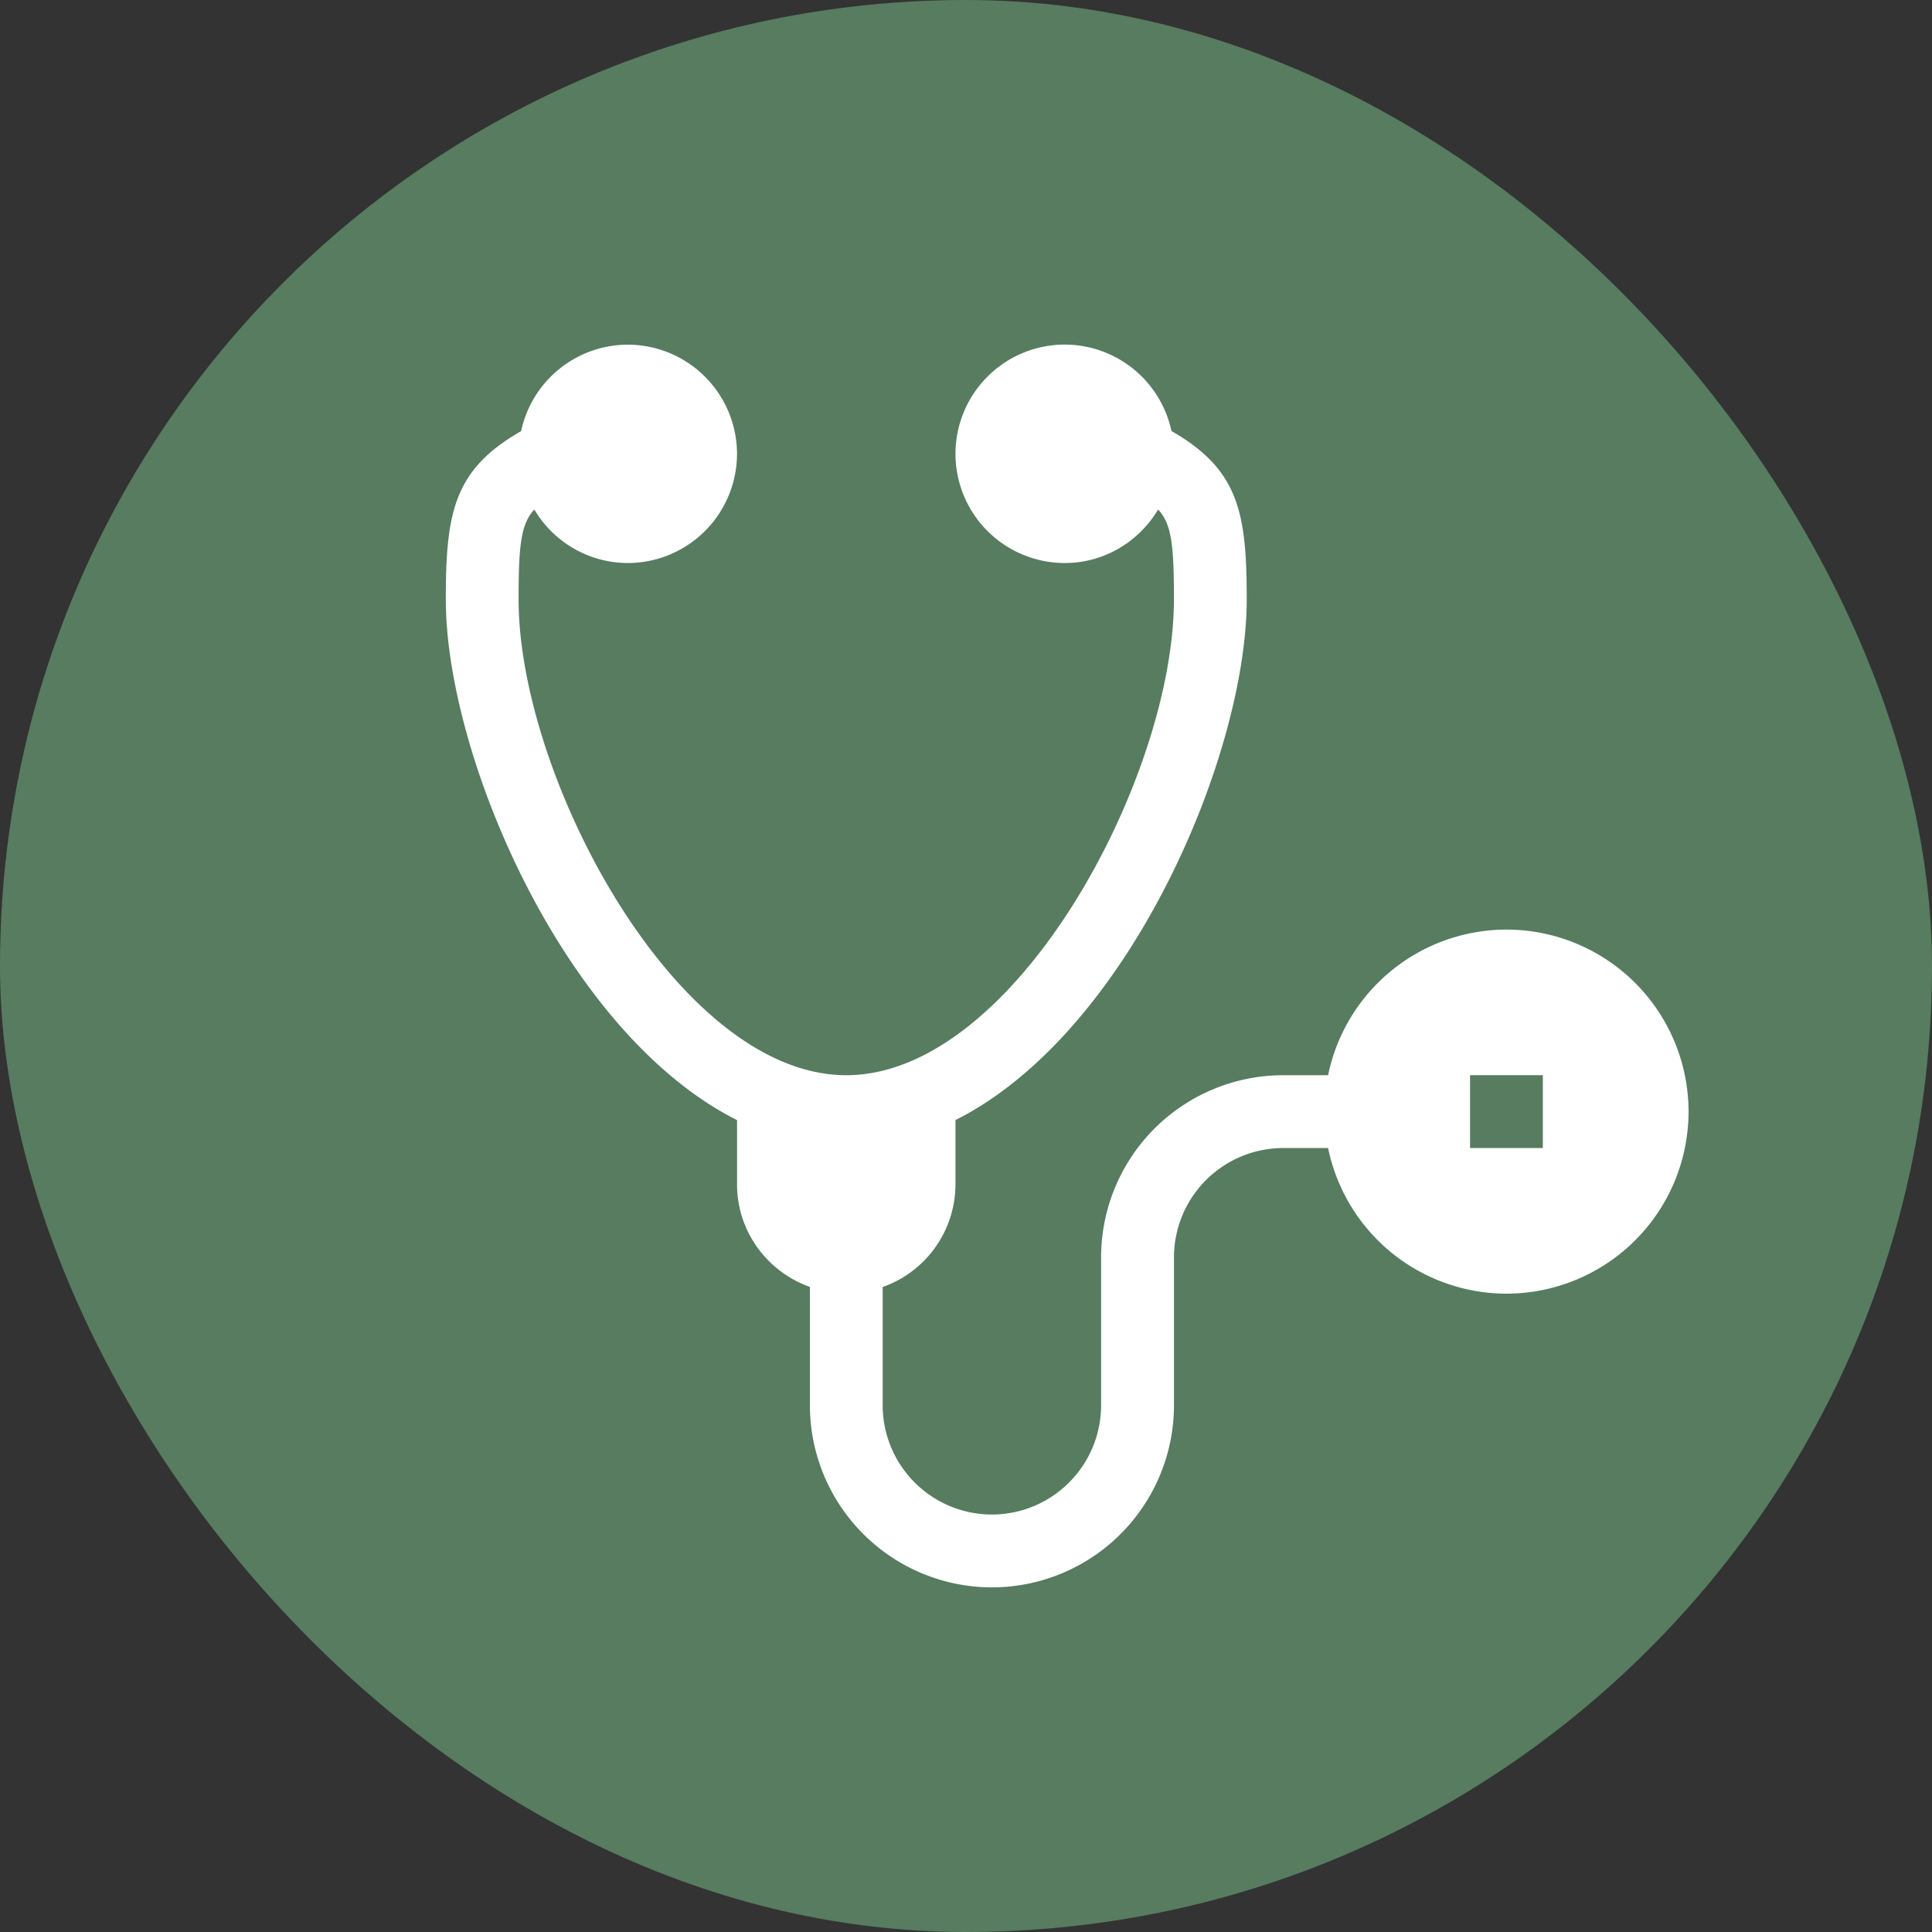
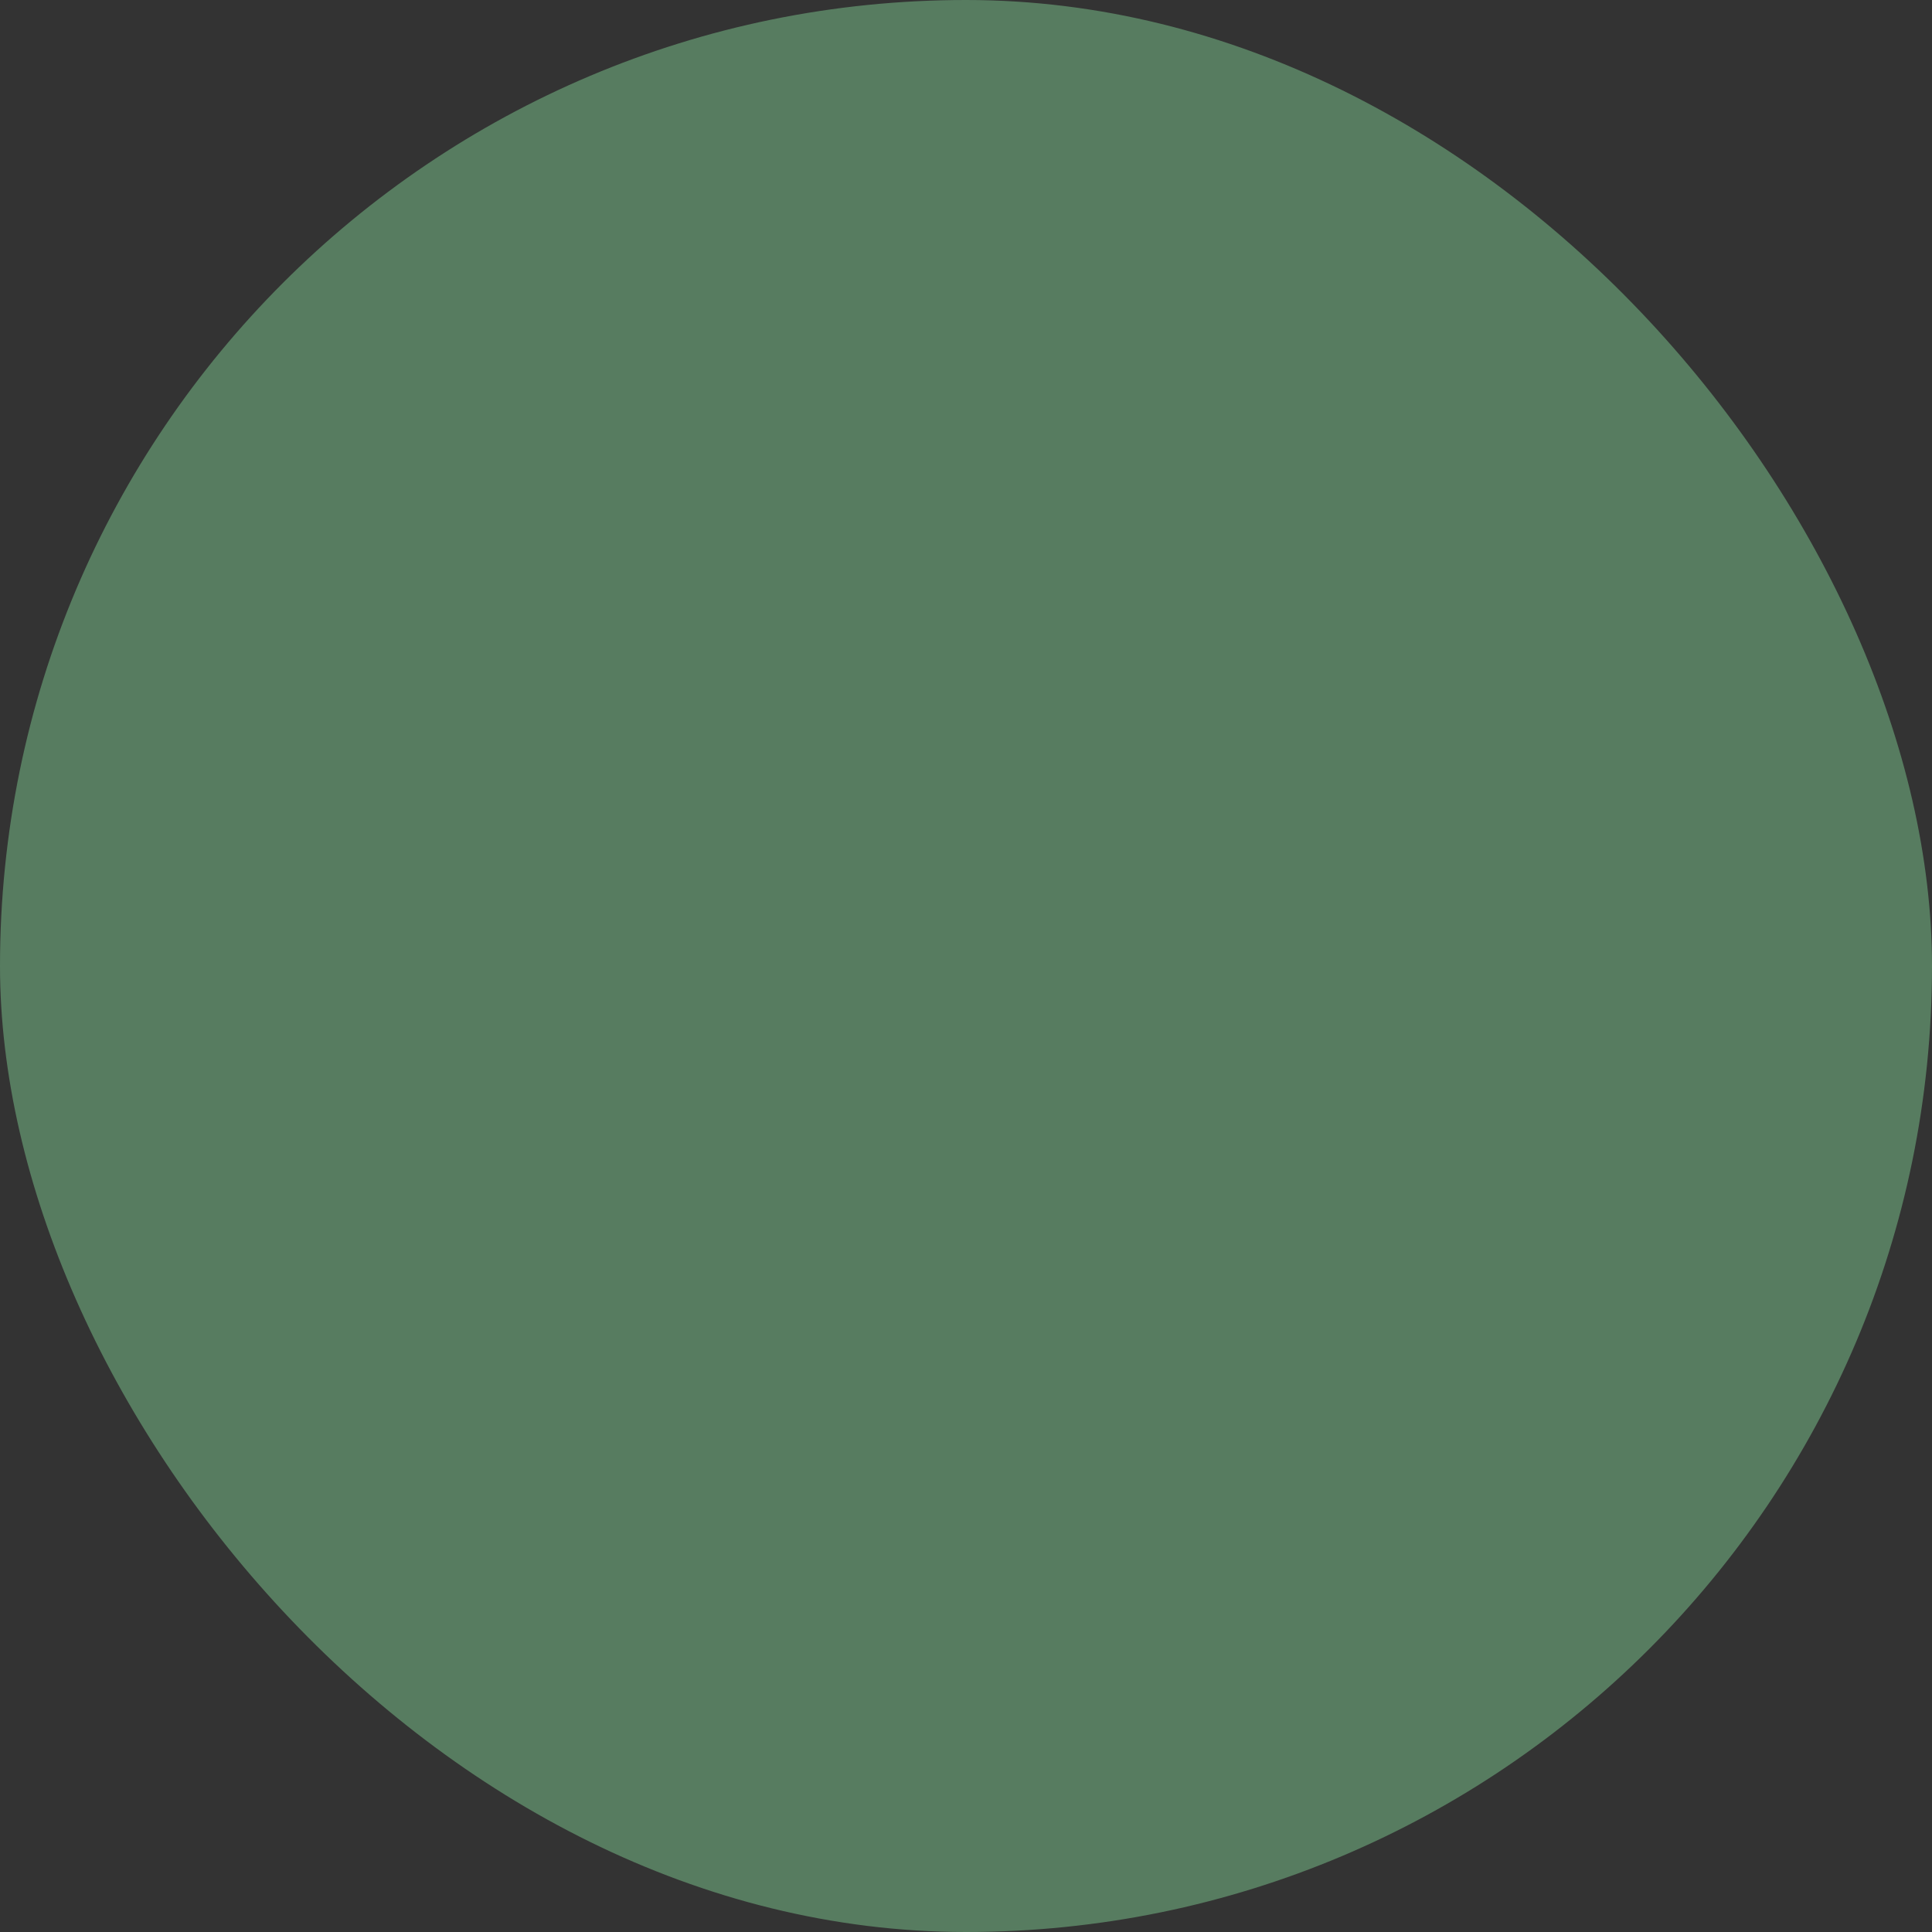
<svg xmlns="http://www.w3.org/2000/svg" width="40" height="40" fill="none">
  <rect width="100%" height="100%" fill="#333333" stroke="none" />
  <rect width="40" height="40" rx="20" fill="#577C60" />
-   <path d="M31.19 19.246a3.775 3.775 0 00-3.693 3.015h-.93a3.773 3.773 0 00-3.77 3.77v3.065a2.264 2.264 0 01-2.261 2.261 2.264 2.264 0 01-2.261-2.261v-2.45a2.258 2.258 0 001.507-2.123V23.19c3.59-1.804 6.03-7.55 6.03-10.779 0-1.8-.164-2.688-1.558-3.487a2.264 2.264 0 00-2.21-1.79 2.264 2.264 0 00-2.262 2.262 2.264 2.264 0 002.262 2.261c.824 0 1.539-.448 1.934-1.108.282.303.327.752.327 1.862 0 3.686-3.286 9.85-6.784 9.85-3.498 0-6.784-6.164-6.784-9.85 0-1.11.045-1.56.326-1.862a2.255 2.255 0 001.935 1.108 2.264 2.264 0 002.261-2.261A2.264 2.264 0 0013 7.136a2.264 2.264 0 00-2.211 1.79c-1.395.798-1.559 1.687-1.559 3.486 0 3.229 2.442 8.975 6.03 10.779v1.332c0 .981.633 1.81 1.508 2.122v2.45a3.773 3.773 0 003.769 3.77 3.773 3.773 0 003.769-3.77V26.03a2.264 2.264 0 012.261-2.261h.93a3.775 3.775 0 003.693 3.015 3.773 3.773 0 003.77-3.769 3.773 3.773 0 00-3.77-3.769zm.753 4.523h-1.507V22.26h1.507v1.508z" fill="#fff" />
</svg>